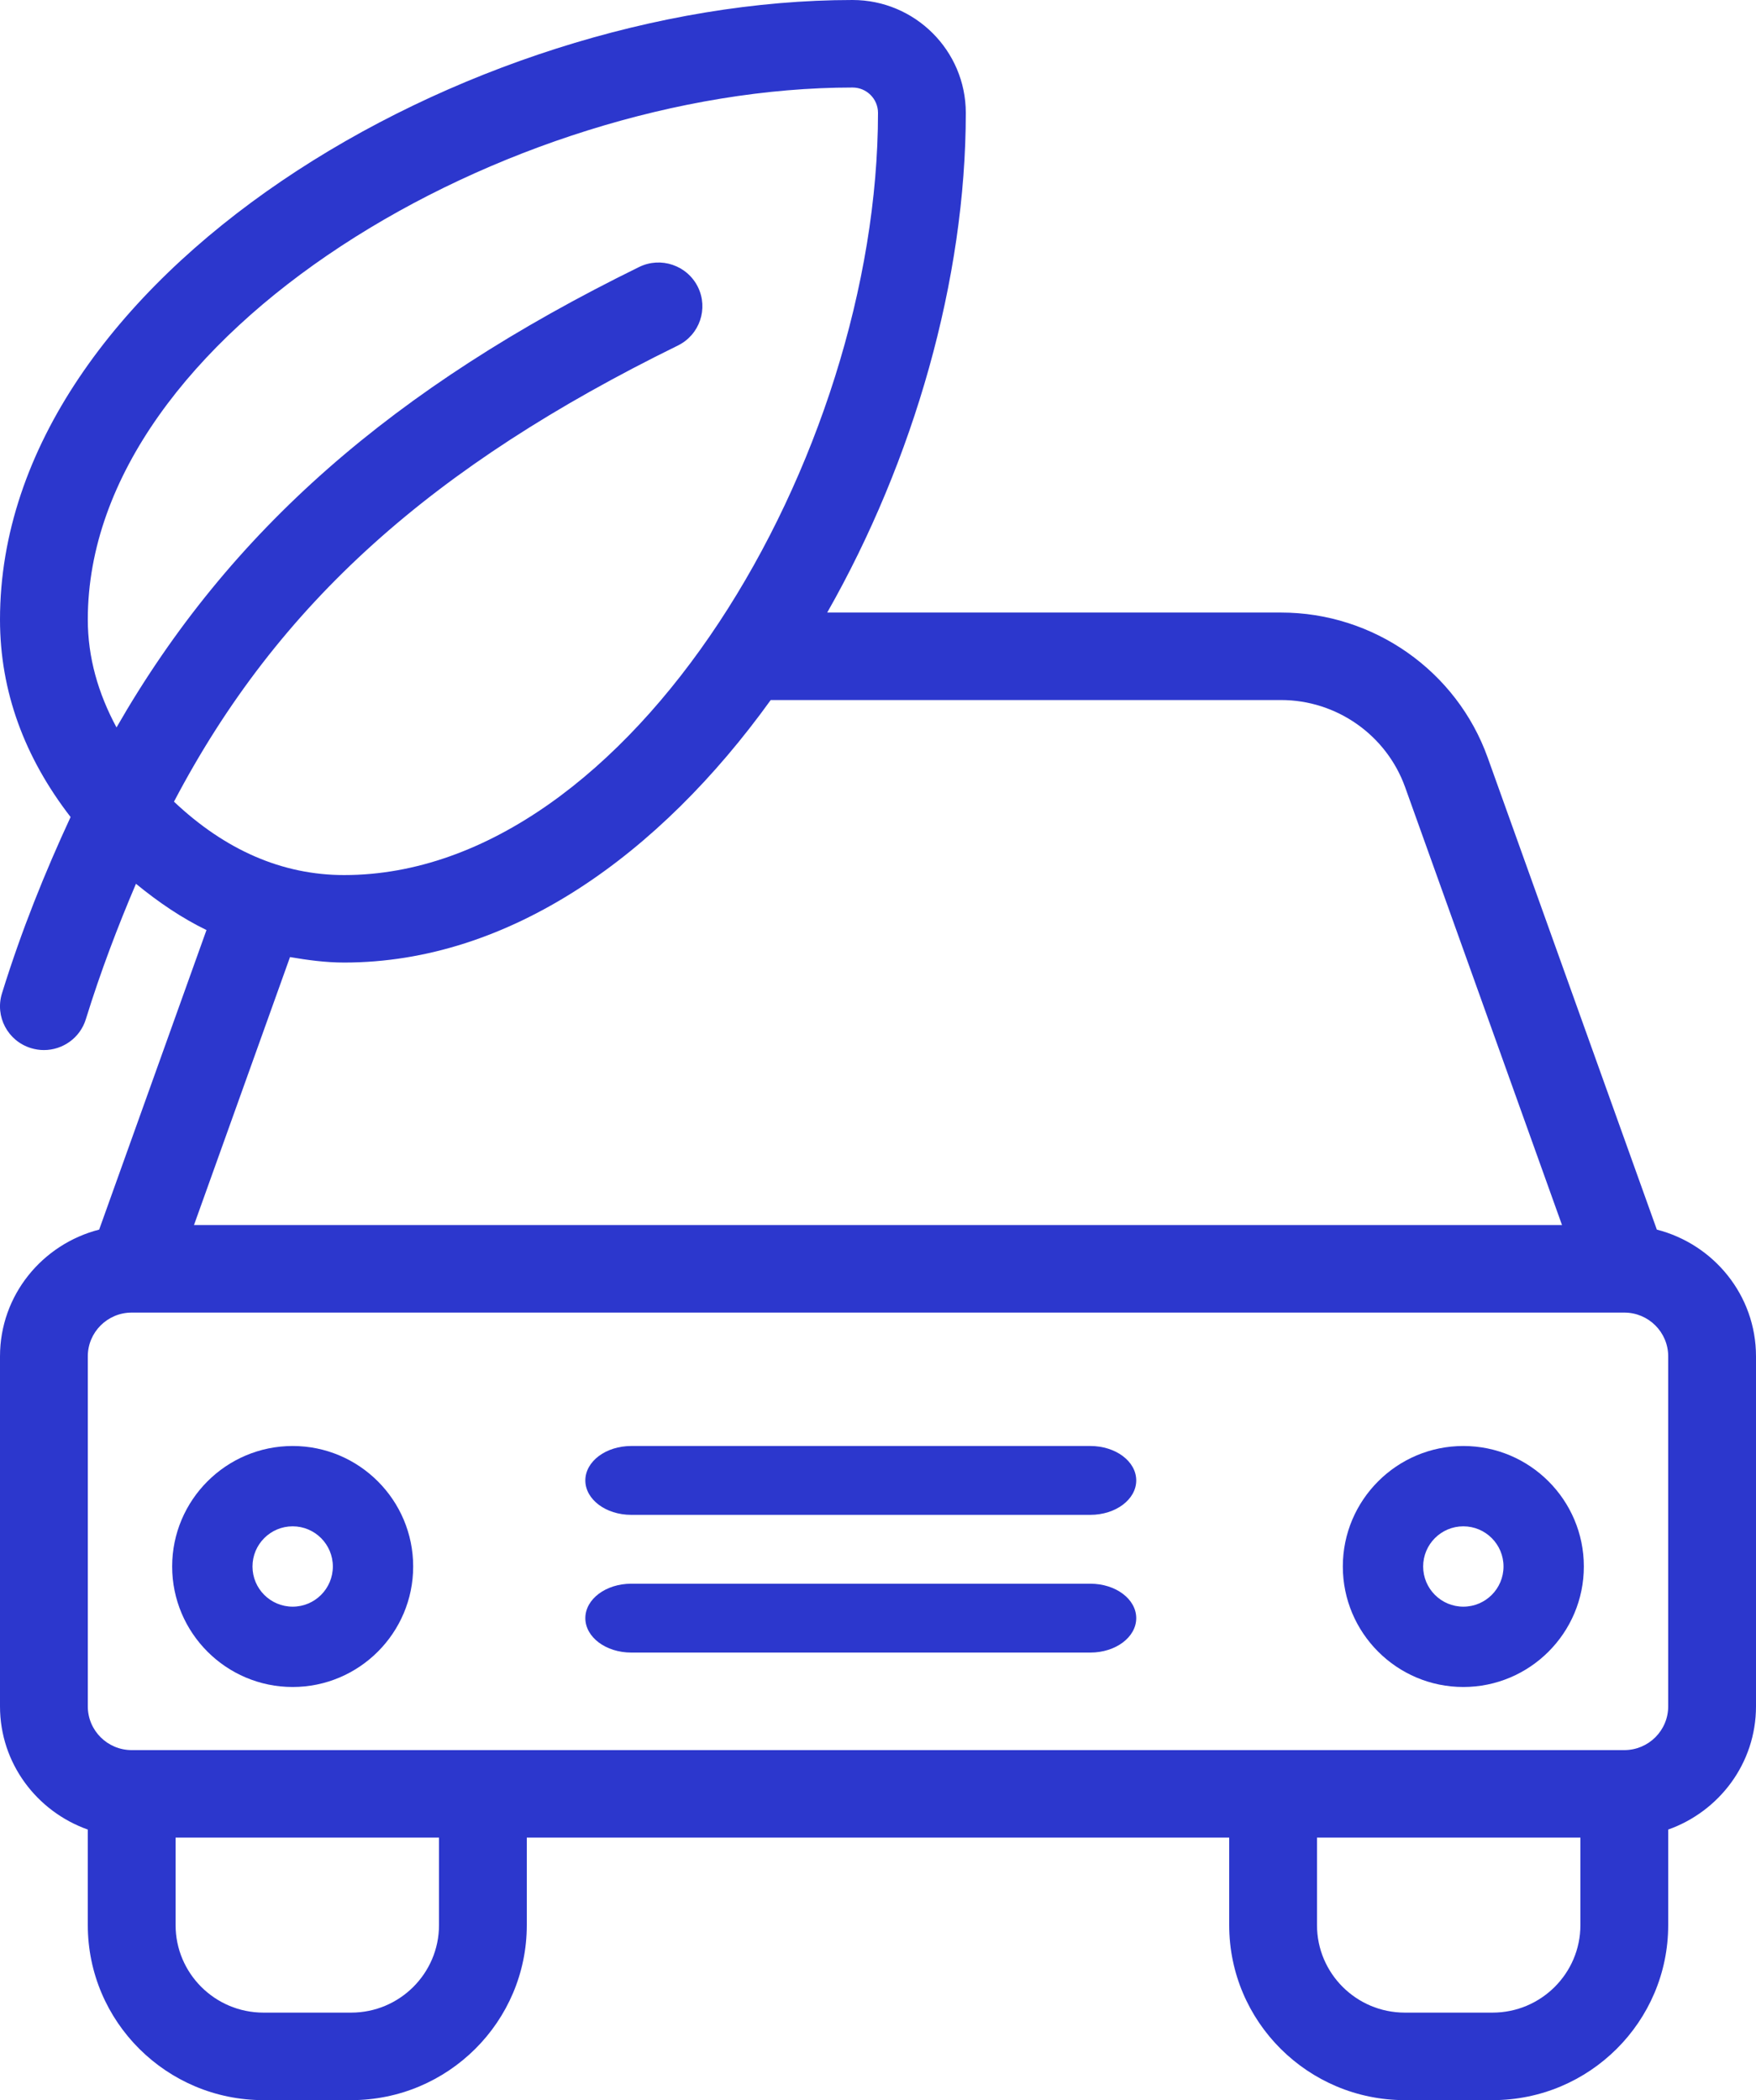
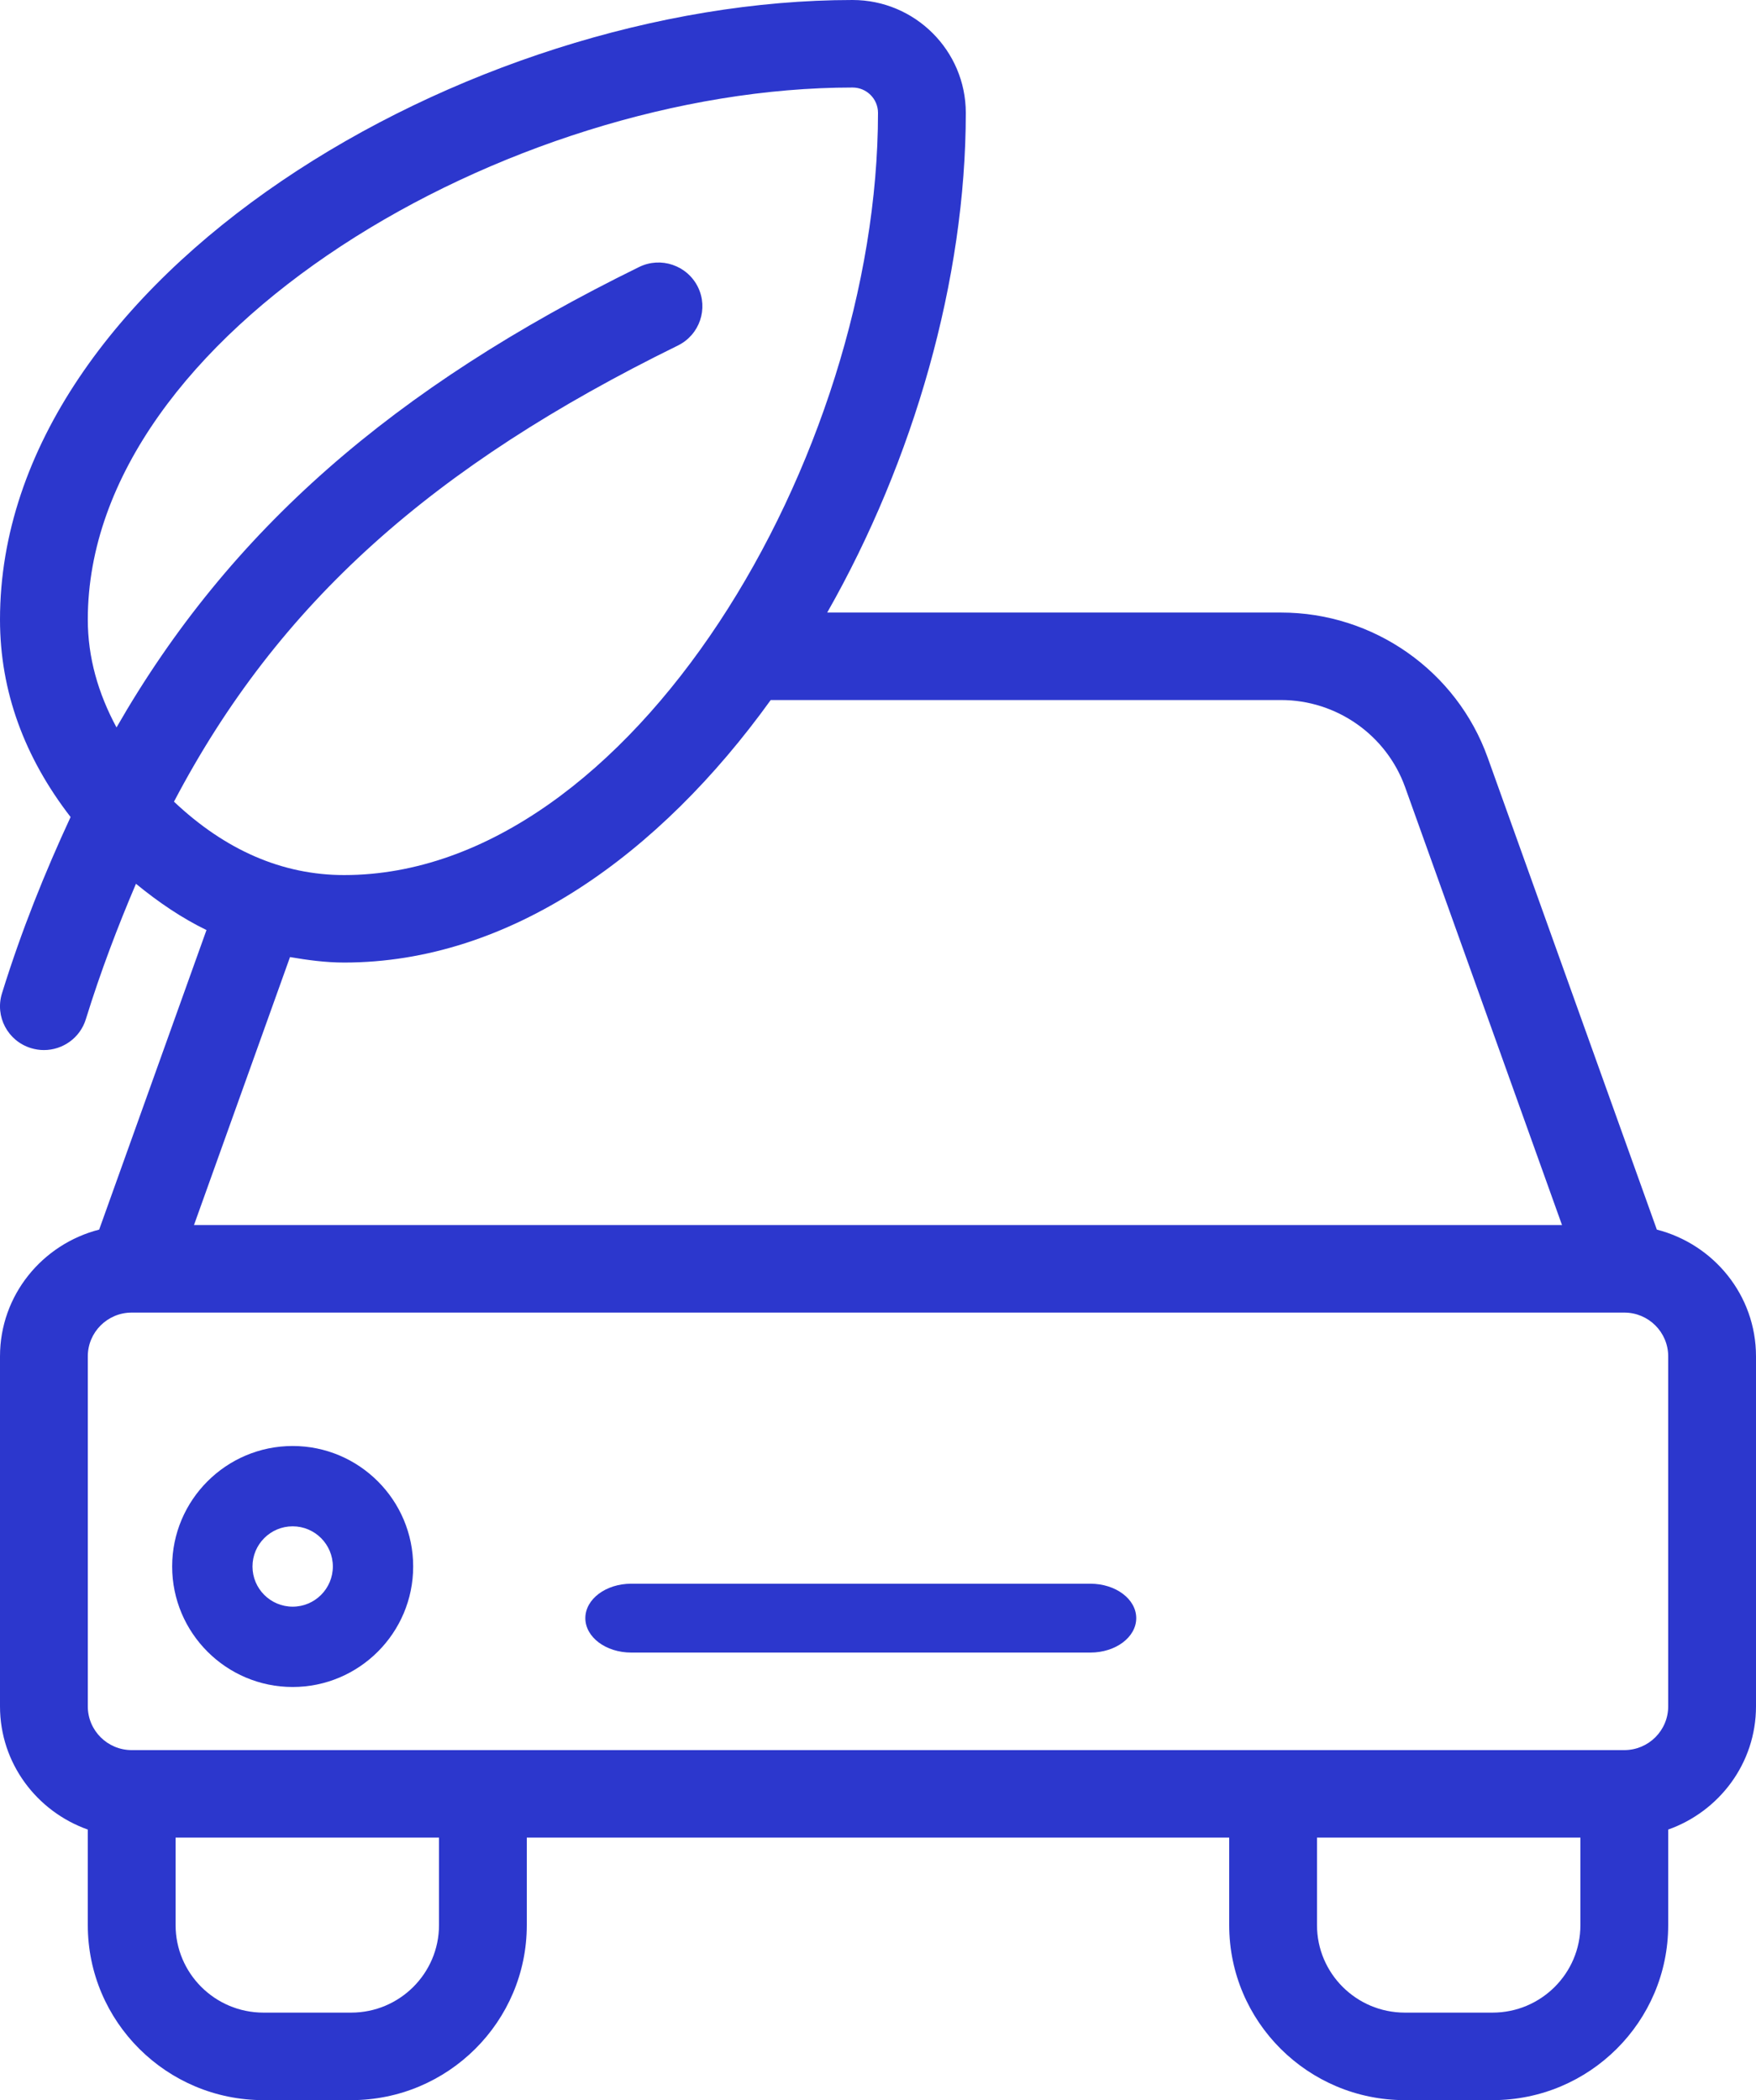
<svg xmlns="http://www.w3.org/2000/svg" width="51px" height="61px" viewBox="0 0 51 61">
  <title>Group 5</title>
  <desc>Created with Sketch.</desc>
  <g id="Page-1" stroke="none" stroke-width="1" fill="none" fill-rule="evenodd">
    <g id="Group-5" fill="#2C37CD" fill-rule="nonzero">
-       <path d="M8.5,42 C6.57,42 5,43.57 5,45.5 C5,47.43 6.57,49 8.5,49 C10.43,49 12,47.43 12,45.5 C12,43.57 10.43,42 8.5,42 Z M8.5,46.667 C7.856,46.667 7.333,46.144 7.333,45.5 C7.333,44.856 7.856,44.333 8.5,44.333 C9.144,44.333 9.667,44.856 9.667,45.5 C9.667,46.144 9.144,46.667 8.5,46.667 Z" id="Shape" />
-       <path d="M31.667,42 L18.333,42 C17.596,42 17,42.447 17,43 C17,43.553 17.596,44 18.333,44 L31.667,44 C32.404,44 33,43.553 33,43 C33,42.447 32.404,42 31.667,42 Z" id="Path" />
+       <path d="M8.5,42 C6.57,42 5,43.57 5,45.5 C5,47.43 6.57,49 8.5,49 C10.43,49 12,47.43 12,45.5 C12,43.57 10.43,42 8.5,42 Z M8.5,46.667 C7.856,46.667 7.333,46.144 7.333,45.5 C7.333,44.856 7.856,44.333 8.5,44.333 C9.144,44.333 9.667,44.856 9.667,45.5 C9.667,46.144 9.144,46.667 8.5,46.667 " id="Shape" />
      <path d="M31.667,46 L18.333,46 C17.596,46 17,46.447 17,47 C17,47.553 17.596,48 18.333,48 L31.667,48 C32.404,48 33,47.553 33,47 C33,46.447 32.404,46 31.667,46 Z" id="Path" />
      <path d="M48.12,35.715 L43.209,22.009 C42.307,19.486 39.894,17.792 37.207,17.792 L24.025,17.792 C26.541,13.37 28.05,8.109 28.05,3.278 C28.05,1.471 26.575,0 24.762,0 C13.546,0 -3.55271368e-15,8.027 -3.55271368e-15,17.995 C-3.55271368e-15,20.083 0.712,21.999 2.05,23.731 C1.31,25.33 0.63,27.005 0.057,28.854 C-0.151,29.525 0.225,30.236 0.899,30.443 C1.024,30.481 1.151,30.5 1.275,30.5 C1.82,30.5 2.325,30.15 2.493,29.604 C2.928,28.2 3.422,26.909 3.949,25.67 C4.606,26.209 5.285,26.669 5.997,27.014 L2.88,35.715 C1.229,36.138 -3.55271368e-15,37.62 -3.55271368e-15,39.396 L-3.55271368e-15,49.562 C-3.55271368e-15,51.217 1.069,52.615 2.55,53.141 L2.55,55.917 C2.55,58.72 4.837,61 7.65,61 L10.2,61 C13.013,61 15.3,58.72 15.3,55.917 L15.3,53.375 L35.7,53.375 L35.7,55.917 C35.7,58.72 37.987,61 40.8,61 L43.35,61 C46.163,61 48.45,58.72 48.45,55.917 L48.45,53.141 C49.931,52.615 51,51.217 51,49.562 L51,39.396 C51,37.621 49.771,36.138 48.12,35.715 Z M5.053,23.285 C8.088,17.503 12.576,13.527 19.688,10.036 C20.32,9.726 20.579,8.964 20.269,8.335 C19.957,7.706 19.194,7.446 18.562,7.755 C11.415,11.263 6.667,15.408 3.384,21.129 C2.851,20.14 2.55,19.098 2.55,17.995 C2.55,9.673 14.763,2.542 24.762,2.542 C25.169,2.542 25.5,2.872 25.5,3.278 C25.5,13.243 18.346,25.417 9.995,25.417 C8.194,25.417 6.536,24.687 5.053,23.285 Z M8.423,27.799 C8.938,27.887 9.458,27.958 9.995,27.958 C14.806,27.958 19.154,24.82 22.384,20.333 L37.207,20.333 C38.819,20.333 40.266,21.35 40.809,22.863 L45.366,35.583 L5.634,35.583 L8.423,27.799 Z M12.75,55.917 C12.75,57.318 11.606,58.458 10.2,58.458 L7.65,58.458 C6.244,58.458 5.1,57.318 5.1,55.917 L5.1,53.375 L12.75,53.375 L12.75,55.917 L12.75,55.917 Z M45.9,55.917 C45.9,57.318 44.756,58.458 43.35,58.458 L40.8,58.458 C39.394,58.458 38.25,57.318 38.25,55.917 L38.25,53.375 L45.9,53.375 L45.9,55.917 L45.9,55.917 Z M48.45,49.562 C48.45,50.264 47.879,50.833 47.175,50.833 L3.825,50.833 C3.121,50.833 2.55,50.264 2.55,49.562 L2.55,39.396 C2.55,38.695 3.121,38.125 3.825,38.125 L47.175,38.125 C47.879,38.125 48.45,38.695 48.45,39.396 L48.45,49.562 L48.45,49.562 Z" id="Shape" />
-       <path d="M42.5,42 C40.57,42 39,43.57 39,45.5 C39,47.43 40.57,49 42.5,49 C44.43,49 46,47.43 46,45.5 C46,43.57 44.43,42 42.5,42 Z M42.5,46.667 C41.856,46.667 41.333,46.144 41.333,45.5 C41.333,44.856 41.856,44.333 42.5,44.333 C43.144,44.333 43.667,44.856 43.667,45.5 C43.667,46.144 43.144,46.667 42.5,46.667 Z" id="Shape" />
    </g>
  </g>
</svg>